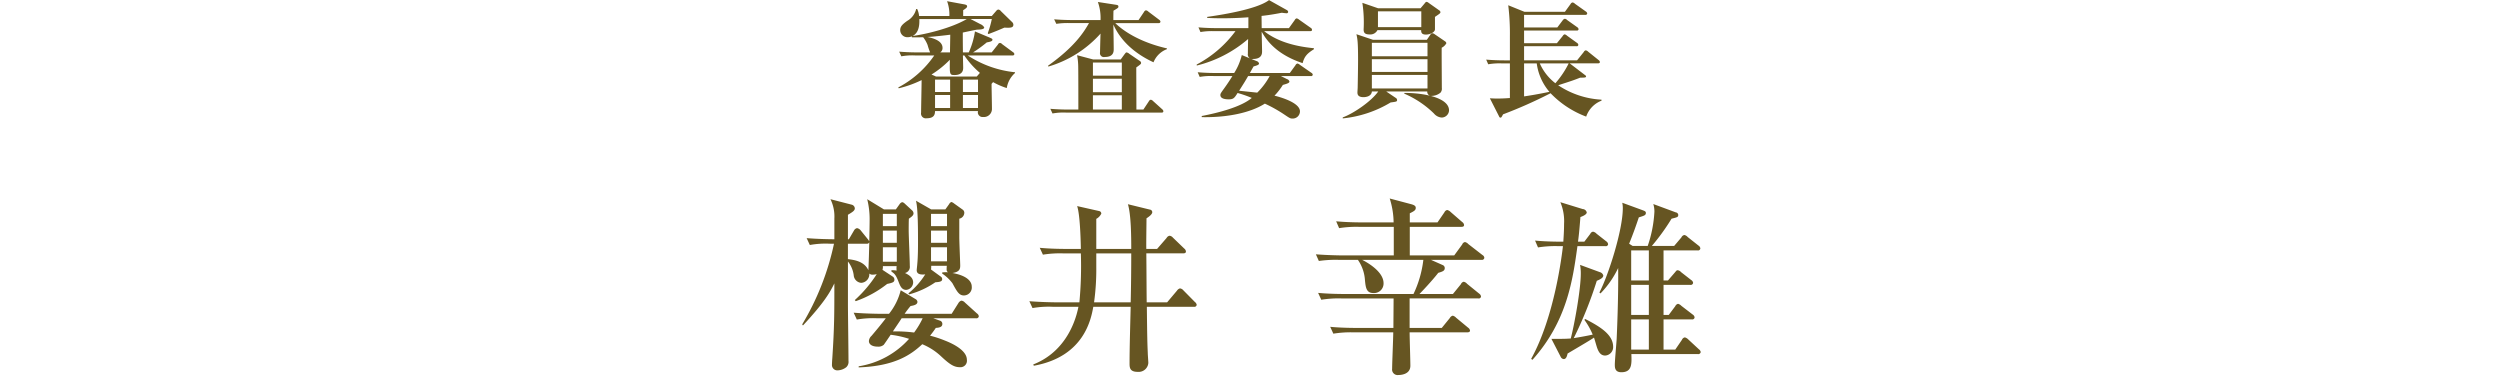
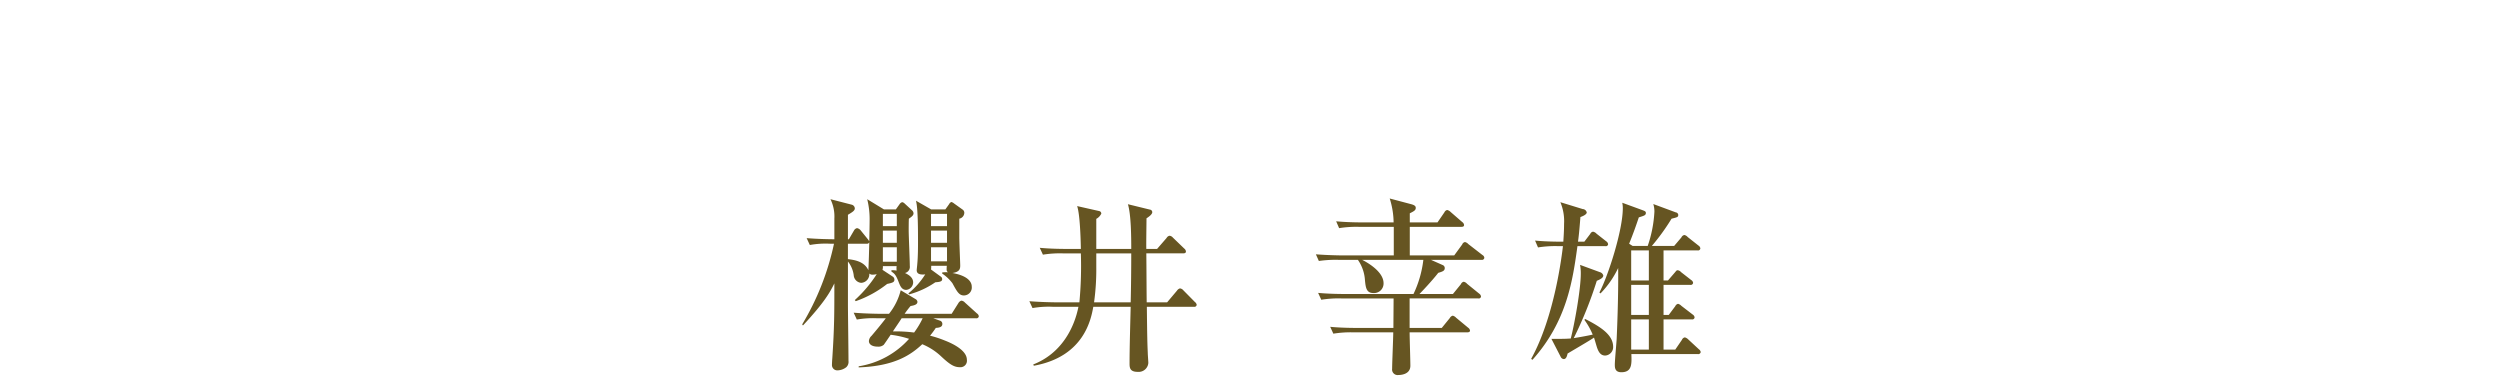
<svg xmlns="http://www.w3.org/2000/svg" width="592" height="90">
  <defs>
    <style>
      .cls-1{fill:#652;fill-rule:evenodd}
    </style>
  </defs>
-   <path id="審査委員長" d="M217.216 12.409c-1.38 0-2.911-.06-4.292-.18l.51 1.108a14.443 14.443 0 0 1 3.242-.209h4.562a23.715 23.715 0 0 1-8.524 7.574l.09.21a26.039 26.039 0 0 0 5.433-1.946c0 1.2-.121 6.586-.121 7.693a1.137 1.137 0 0 0 1.321 1.347c1.921 0 1.951-1.078 1.981-1.707h10.174a1.112 1.112 0 0 0 1.2 1.407 1.915 1.915 0 0 0 2.1-2.006c0-.928-.09-5-.09-5.837.18-.21.24-.269.36-.419a16.553 16.553 0 0 0 3.242 1.407 5.965 5.965 0 0 1 1.95-3.562v-.18a24.968 24.968 0 0 1-11.194-3.981h10.564a.389.389 0 0 0 .48-.329.627.627 0 0 0-.33-.449l-2.551-1.886a.846.846 0 0 0-.54-.3.619.619 0 0 0-.48.39l-1.471 1.856h-4.412a30.617 30.617 0 0 0 3.242-2.365c.81-.15 1.35-.27 1.35-.629 0-.24-.18-.3-.72-.539L230.87 7.44a18.271 18.271 0 0 1-1.47 4.97h-1.38c-.03-2.515-.03-2.784-.03-4.7.541-.12 3.062-.658 3.392-.688.93-.03 1.68-.09 1.68-.539a1.87 1.87 0 0 0-.93-.778l-2.311-1.2h5.042a21.787 21.787 0 0 1-.96 3.353l.15.21c1.17-.419 2.7-1.048 3.781-1.527 1.321.06 2.131.09 2.131-.689a.848.848 0 0 0-.24-.569l-2.731-2.663a.82.82 0 0 0-.6-.359.709.709 0 0 0-.42.24l-1.111 1.287h-6.783V2.41c.841-.509.931-.718.931-.9 0-.24-.12-.39-.84-.509l-3.9-.718a9.147 9.147 0 0 1 .54 3.5h-7.173a4.88 4.88 0 0 0-.45-1.646h-.24a4.4 4.4 0 0 1-2.131 2.814c-1.08.779-1.65 1.288-1.65 2.185a1.7 1.7 0 0 0 1.8 1.676 2.289 2.289 0 0 0 .961-.209v.243c.99 0 1.65 0 2.671-.03a7.18 7.18 0 0 1 1.05 1.827 15.27 15.27 0 0 0 .6 1.766h-3.031zm7.773 6.436v2.933h-3.571v-2.933h3.571zm3.031 2.933v-2.933h3.572v2.933h-3.572zm.33-8.651a20.2 20.2 0 0 0 3.692 4.131l-.75.868h-9.634l-1.08-.479a22.779 22.779 0 0 0 4.351-3.5c-.06 3.473-.06 3.622 1.08 3.622 2.071 0 2.071-1.317 2.071-1.766 0-.419-.06-2.425-.06-2.874h.33zm-3.361 9.37v3.083h-3.571V22.5h3.571zm3.031 3.083V22.5h3.572v3.08h-3.572zm-5.372-13.171a1.212 1.212 0 0 0 .54-1.108c0-.688-.42-1.946-3.6-2.544 1.381-.06 4.052-.359 5.432-.539 0 .6-.06 3.533-.06 4.191h-2.311zm6.3-7.9c-3.812 2.216-9.874 3.622-12.845 4.011 1.35-.688 1.68-2.275 1.59-4.011h11.255zm29.947 9.58l-3.841-1.018a15.387 15.387 0 0 1 .27 2.844c.03 1.587.03 8.143.03 10.029h-2.341c-1.381 0-2.911-.06-4.292-.179l.51 1.107a14.184 14.184 0 0 1 3.241-.21h22.57a.363.363 0 0 0 .45-.329.764.764 0 0 0-.27-.449l-2.161-1.946a1.1 1.1 0 0 0-.54-.329.666.666 0 0 0-.481.389l-1.29 1.946h-1.65c0-2.994-.03-6.975-.03-9.969 1.021-.748 1.141-.808 1.141-1.107a.707.707 0 0 0-.421-.509l-2.37-1.617a1.233 1.233 0 0 0-.661-.329c-.12 0-.15.03-.48.449l-.9 1.227H258.9zm6.753 4.55v3.2h-6.843v-3.2h6.843zm0-3.832v3.113h-6.843V14.8h6.843zm0 7.754v3.379h-6.843v-3.383h6.843zm8.673-17.094a.389.389 0 0 0 .48-.329.677.677 0 0 0-.3-.449l-2.581-1.946a1 1 0 0 0-.57-.3.716.716 0 0 0-.45.389l-1.291 1.916h-5.969c0-.868 0-1.108.03-2.215 1.11-.659 1.17-.689 1.17-.988 0-.329-.27-.359-.6-.419l-4.262-.658a11.52 11.52 0 0 1 .631 4.281h-6.693c-1.38 0-2.911-.06-4.292-.179l.511 1.077a17.7 17.7 0 0 1 3.241-.179h4.5c-1.111 1.946-3.242 5.509-9.694 10.089l.06.21a26.585 26.585 0 0 0 12.365-7.813c-.03.509-.12 4.311-.12 4.431a.935.935 0 0 0 1.14 1.108c2.1 0 2.1-1.317 2.1-1.886 0-.9-.06-4.969-.09-5.807 2.1 4.7 6.213 7.424 9.514 8.951a5.523 5.523 0 0 1 3.181-3.113v-.18c-5.282-1.2-9.574-3.413-12.245-5.987h10.234zm24.446 1.2l-.03-2.9c.6-.06 2.131-.24 4.172-.629.12-.03.51-.09.63-.12a10.785 10.785 0 0 0 1.081.12.358.358 0 0 0 .42-.329.612.612 0 0 0-.36-.449L300.508.025C297.48 2.32 288.416 3.637 285.865 4v.24c1.141.06 2.1.09 3.6.09 2.941 0 5.492-.179 6.152-.239v2.57h-7.563c-1.441 0-2.851-.06-4.262-.179l.481 1.108a15.135 15.135 0 0 1 3.241-.21h5.042a27.175 27.175 0 0 1-9.184 7.9l.03.239a29.364 29.364 0 0 0 12.155-6.287c-.03.659-.06 2.994-.06 3.473a1.073 1.073 0 0 0 1.231 1.257c2.13 0 2.13-1.347 2.13-1.826 0-.658-.09-3.922-.09-4.64 1.021 1.856 3.362 5.359 9.694 7.454.42-1.587 1.051-2.275 2.671-3.293v-.24c-5.882-.569-9.424-2.185-11.794-4.042h10.894c.21 0 .45-.03.45-.3a.552.552 0 0 0-.3-.479l-2.761-1.946a1.258 1.258 0 0 0-.57-.3.663.663 0 0 0-.451.389l-1.38 1.916h-6.451zm-6.932 11.346c-.361.569-.931 1.5-1.921 2.874-.841 1.168-.93 1.288-.93 1.616 0 .958 1.38 1.018 1.98 1.018 1.141 0 1.351-.329 2.1-1.5a27.071 27.071 0 0 1 3.361 1.168c-2.551 2.155-7.953 3.532-11.854 4.281v.269c5.912.12 11.464-.988 14.946-3.2a32.96 32.96 0 0 1 4.682 2.635c1.2.808 1.35.9 1.86.9a1.715 1.715 0 0 0 1.771-1.706c0-2.126-4.922-3.443-6.032-3.712a15.258 15.258 0 0 0 1.98-2.544c1.021-.3 1.561-.449 1.561-.809a.83.83 0 0 0-.57-.568l-1.441-.719h7.083a.381.381 0 0 0 .45-.329.575.575 0 0 0-.33-.449l-2.731-1.896a1.132 1.132 0 0 0-.57-.3.665.665 0 0 0-.451.389l-1.35 1.856h-9.454c.27-.509.751-1.347.871-1.557 1.11-.3 1.29-.449 1.29-.718a.866.866 0 0 0-.63-.569l-3.451-1.407a13.963 13.963 0 0 1-1.8 4.251h-4.382c-1.441 0-2.851-.06-4.262-.18l.48 1.108a15.116 15.116 0 0 1 3.242-.21h4.5zm8.823 0a16.581 16.581 0 0 1-2.941 3.922c-.69-.06-3.692-.389-4.292-.449 1.291-2.035 1.351-2.125 2.131-3.472h5.1zm41.844-7.783a.729.729 0 0 0-.36-.479l-2.371-1.616a1.208 1.208 0 0 0-.57-.269.75.75 0 0 0-.51.389l-.811 1.168h-12.752L321.2 8.1c.24 1.078.39 1.737.39 6.047 0 2.245-.09 6.316-.09 6.556 0 .179-.06.988-.06 1.167 0 .329 0 1.138 1.44 1.138.12 0 1.861 0 1.981-1.347h1.5c-1.591 2.305-5.883 5.239-8.4 6.137v.239a27.192 27.192 0 0 0 11.339-3.774c1.38-.18 1.53-.21 1.53-.569a.609.609 0 0 0-.36-.539l-2.22-1.5h9.723a.978.978 0 0 0 1.141 1.048 3.325 3.325 0 0 0 2.011-.778 1.446 1.446 0 0 0 .3-1.108c0-1.5-.06-8.173-.03-9.52a2.439 2.439 0 0 0 1.11-1.074zm-4.472 6.8h-13.172v-3.005h13.175v2.994zm0 3.921h-13.172v-3.2h13.175v3.2zm0-7.633h-13.172v-3.184h13.175v3.173zm5.1 12.812c0-2.9-5.642-4.131-10.594-4.131v.18a22.925 22.925 0 0 1 7.023 4.7 2.64 2.64 0 0 0 1.831.958 1.773 1.773 0 0 0 1.745-1.718zm-2.041-23.26a.5.5 0 0 0-.24-.39L338.333.7a1.215 1.215 0 0 0-.51-.269.722.722 0 0 0-.45.359l-.99 1.167h-10.054L322.607.67a30.934 30.934 0 0 1 .3 6.287c0 .688.181 1.2 1.411 1.2a1.887 1.887 0 0 0 1.861-1.018h10.354c-.03.718.27 1.048 1.14 1.048s2.127-.508 2.127-1.257V4c1.2-.812 1.294-.872 1.294-1.141zm-4.531 3.562H326.3V2.679h10.264v3.742zm24.342 7.862v-3.352h12.4a.361.361 0 0 0 .45-.3.611.611 0 0 0-.3-.479l-2.371-1.706a1.24 1.24 0 0 0-.57-.329.771.771 0 0 0-.451.389l-1.38 1.707H360.9V7.23h12.455a.363.363 0 0 0 .45-.329.638.638 0 0 0-.3-.449l-2.4-1.707a.892.892 0 0 0-.57-.3.855.855 0 0 0-.481.359l-1.29 1.706H360.9V3.517h14.5a.381.381 0 0 0 .45-.329.638.638 0 0 0-.3-.449L372.939.883a.9.9 0 0 0-.571-.3.651.651 0 0 0-.45.359l-1.35 1.858h-9.574l-3.842-1.557a55.834 55.834 0 0 1 .391 7.394v5.658h-1.351c-1.411 0-2.851-.06-4.262-.179l.48 1.108a15.15 15.15 0 0 1 3.242-.21h1.891v8.2c-.571.03-1.381.12-3.032.12-.78 0-1.14-.03-1.71-.06l2.191 4.311a.35.35 0 0 0 .3.269c.18 0 .24 0 .63-.778a109.09 109.09 0 0 0 11.254-5 22.74 22.74 0 0 0 8.434 5.538 6.173 6.173 0 0 1 3.631-3.772V23.6a20.344 20.344 0 0 1-10.264-3.413c3.331-1.078 3.691-1.2 5.222-1.8.93 0 1.381 0 1.381-.269a.314.314 0 0 0-.151-.27l-3.721-2.844h6.663c.21 0 .48-.03.48-.329a.677.677 0 0 0-.3-.449l-2.461-1.976a1.113 1.113 0 0 0-.57-.329.658.658 0 0 0-.481.389l-1.59 1.976H360.9zm3 .719a12.964 12.964 0 0 0 3 6.736c-3.031.628-4.8.9-6 1.077v-7.813h3zm7.563 0a21.613 21.613 0 0 1-3.151 4.7 12.089 12.089 0 0 1-3.692-4.7h6.843z" class="cls-1" />
-   <path id="櫻井_幸雄" d="M203.736 54.463a1.432 1.432 0 0 0-.792-.439 1.058 1.058 0 0 0-.7.527l-1.233 2.107h-.22v-5.8c1.189-.7 1.629-1.01 1.629-1.537a.974.974 0 0 0-.661-.834l-5.107-1.317a9.325 9.325 0 0 1 .925 4.611v4.874c-.969 0-3.786-.043-6.56-.263l.748 1.625a20.815 20.815 0 0 1 4.755-.307h.969a62.079 62.079 0 0 1-7.529 19.1l.177.264c5.107-5.489 6.427-7.9 7.44-9.969 0 7.158 0 10.364-.484 17.7a26.42 26.42 0 0 0-.088 1.624 1.258 1.258 0 0 0 1.32 1.274 3.522 3.522 0 0 0 2.07-.746 1.721 1.721 0 0 0 .528-1.493c0-2.108-.132-11.549-.132-13.437v-10.1a6.593 6.593 0 0 1 1.365 3.206 1.945 1.945 0 0 0 1.761 1.844 2.044 2.044 0 0 0 1.937-2.2 1.155 1.155 0 0 0 .88.263 3.736 3.736 0 0 0 .881-.132 30.333 30.333 0 0 1-5.195 6.148l.22.263a25.773 25.773 0 0 0 7.44-4.084c1.233-.263 1.717-.395 1.717-1.01a.852.852 0 0 0-.352-.7l-2.469-1.625a2.442 2.442 0 0 0 .088-.878h3.257a4.157 4.157 0 0 0 0 1.054 5.633 5.633 0 0 0-1.232-.088v.312c.7.483 1.056.746 1.717 2.5.352.878.7 1.844 1.8 1.844a1.808 1.808 0 0 0 1.629-1.757c0-1.317-1.321-1.932-1.937-2.239a1.491 1.491 0 0 0 1.144-1.669c0-1.317-.264-7.2-.264-8.387 0-.7 0-2.108.044-2.811.7-.483 1.1-.791 1.1-1.273a1.043 1.043 0 0 0-.4-.747l-1.717-1.581a1.055 1.055 0 0 0-.573-.307 1.13 1.13 0 0 0-.616.483l-.881 1.23h-2.817l-3.963-2.415a19.5 19.5 0 0 1 .573 4.655c0 1.01-.044 3.557-.088 5.313a4.505 4.505 0 0 0-.4-.571zm8.63.132v2.9h-3.3V54.6h3.3zm0 3.952v3.426h-3.3v-3.426h3.3zm-7.177-.834a.594.594 0 0 0 .661-.351c-.044 1.713-.132 5.05-.22 6.631-1.013-2.2-3.522-2.459-4.843-2.635v-3.645h4.4zm7.177-7.07v2.9h-3.3v-2.9h3.3zm8.1 13.174a5.046 5.046 0 0 0 .044-.878h3.7a5.3 5.3 0 0 0-.044.834.676.676 0 0 0 .352.7 7.278 7.278 0 0 0-1.408.044v.263a10.26 10.26 0 0 1 2.421 2.283c1.1 2.02 1.585 2.9 2.73 2.9a1.882 1.882 0 0 0 1.849-2.108c0-1.054-.881-2.547-4.579-3.205 1.849-.264 1.849-1.142 1.849-1.845 0-.395-.22-5.577-.22-6.63v-4.391a1.458 1.458 0 0 0 1.189-1.405.909.909 0 0 0-.4-.746l-2.025-1.449a1.619 1.619 0 0 0-.66-.351 1.168 1.168 0 0 0-.528.527l-.881 1.23h-3.345l-3.61-2.063c.484 1.8.484 6.982.484 9.836 0 .878 0 3.469-.176 5.182 0 .176-.132 1.23-.132 1.449 0 .615.4 1.01 1.409 1.01a2.938 2.938 0 0 0 .616-.044 18.2 18.2 0 0 1-4.006 4.523l.22.22a20.179 20.179 0 0 0 6.164-2.855c.968-.088 1.629-.132 1.629-.747a.7.7 0 0 0-.352-.615zm3.786-9.222v2.9h-3.786V54.6h3.786zm0-3.952v2.9h-3.786v-2.9h3.786zm0 7.9v3.338h-3.786v-3.334h3.786zm-3.258 16.82h10.126a.54.54 0 0 0 .661-.483.942.942 0 0 0-.441-.659l-2.861-2.591a1.307 1.307 0 0 0-.837-.439 1.272 1.272 0 0 0-.66.527l-1.629 2.591h-11.138a22.943 22.943 0 0 1 1.408-1.844c1.1-.176 1.629-.439 1.629-1.01a.9.9 0 0 0-.352-.571l-3.61-2.152a14.476 14.476 0 0 1-2.773 5.577h-2.07c-.484 0-3.61-.043-6.3-.263l.748 1.625a22.171 22.171 0 0 1 4.755-.307h2.113c-.616.834-1.937 2.459-3.39 4.171a1.828 1.828 0 0 0-.616 1.23c0 .659.572 1.318 2.113 1.318a1.918 1.918 0 0 0 1.409-.439c.264-.351 1.1-1.581 1.629-2.371a22.548 22.548 0 0 1 4.358.966 20.236 20.236 0 0 1-11.931 6.5V87c8.5-.307 12.327-2.943 15.057-5.489a14.571 14.571 0 0 1 4.535 2.942c2.113 1.976 3.081 2.5 4.4 2.5a1.528 1.528 0 0 0 1.629-1.757c0-2.5-4.226-4.171-5.239-4.567a26.511 26.511 0 0 0-3.478-1.142 22.853 22.853 0 0 0 1.365-1.844c1.1-.044 1.541-.351 1.541-.922a.778.778 0 0 0-.573-.791zm-2.509 0a19.492 19.492 0 0 1-2.025 3.381 33.671 33.671 0 0 0-5.019-.263c.528-.834 1.409-2.064 2.069-3.118h4.975zm64.891-3.206a1.109 1.109 0 0 0-.44-.659l-2.73-2.766a1.207 1.207 0 0 0-.793-.439 1.241 1.241 0 0 0-.7.527l-2.333 2.767h-4.843c-.044-3.733-.044-7.817-.088-11.594h8.717c.308 0 .66-.044.66-.439a.973.973 0 0 0-.4-.7l-2.686-2.591a1.207 1.207 0 0 0-.792-.439 1.022 1.022 0 0 0-.7.527L274 58.942h-2.553c-.044-1.01.044-6.1.044-7.246.484-.307 1.365-.922 1.365-1.449a.62.62 0 0 0-.573-.615l-5.195-1.274c.749 2.46.793 7.641.793 10.583H259.6v-7.113a2.834 2.834 0 0 0 1.188-1.23.61.61 0 0 0-.484-.615l-5.237-1.183c.661 1.932.837 7.641.881 10.144h-3.434c-.484 0-3.61 0-6.3-.263l.749 1.624a25.292 25.292 0 0 1 4.758-.305h4.227a92.365 92.365 0 0 1-.348 11.59h-5.548c-.484 0-3.61-.044-6.3-.264l.748 1.625a22.169 22.169 0 0 1 4.755-.307h6.119c-.968 4.918-3.962 11.022-10.7 13.657l.132.307c11.931-2.152 13.56-11.067 14.089-13.965h8.849c-.088 3.733-.265 9.661-.265 13.394 0 1.01.045 2.02 1.938 2.02a2.3 2.3 0 0 0 2.509-2.108c0-.307-.132-1.976-.132-2.371-.088-2.063-.132-2.942-.22-10.934h11.138a.533.533 0 0 0 .664-.484zM267.879 60c0 3.733-.044 8.036-.132 11.594h-8.673a56.828 56.828 0 0 0 .526-8.394V60h8.277zm83.612 1.054a.826.826 0 0 0-.44-.659l-3.346-2.595a1.592 1.592 0 0 0-.792-.483.868.868 0 0 0-.661.571l-1.893 2.591h-10.522v-6.762h12.195c.308 0 .66-.044.66-.439a.967.967 0 0 0-.44-.7l-2.73-2.371a1.753 1.753 0 0 0-.836-.483 1 1 0 0 0-.66.571l-1.626 2.368h-6.56v-2.152c1.057-.527 1.409-.747 1.409-1.274 0-.307-.088-.615-1.057-.879L329.082 47a19.33 19.33 0 0 1 .925 5.665h-7.353c-.484 0-3.566 0-6.251-.263l.7 1.624a25.66 25.66 0 0 1 4.755-.307h8.189v6.763H317.9c-.485 0-3.61-.044-6.3-.263l.705 1.581a27.631 27.631 0 0 1 4.8-.263h4.447a9.446 9.446 0 0 1 1.673 4.874c.176 1.669.308 2.986 2.025 2.986a2.256 2.256 0 0 0 2.377-2.328c0-2.81-4.006-5.006-5.063-5.533h14.485a25.653 25.653 0 0 1-2.334 8.08h-16.287c-.484 0-3.61 0-6.3-.263l.749 1.625a25.629 25.629 0 0 1 4.754-.308h12.372c0 1.01-.044 5.885-.044 6.983h-8.669c-.485 0-3.61 0-6.3-.263l.748 1.624a25.358 25.358 0 0 1 4.762-.314h9.422c0 1.318-.264 7.29-.264 8.608a1.312 1.312 0 0 0 1.5 1.493c.264 0 2.818 0 2.818-2.2 0-1.142-.176-6.631-.176-7.9h13.6c.308 0 .7-.044.7-.439a.994.994 0 0 0-.44-.659l-2.86-2.369a1.612 1.612 0 0 0-.792-.483 1.116 1.116 0 0 0-.7.571l-1.894 2.327h-7.616v-6.982h16.245a.53.53 0 0 0 .661-.439.941.941 0 0 0-.44-.7L347.4 67.2a1.429 1.429 0 0 0-.792-.483.924.924 0 0 0-.661.571l-1.893 2.327h-7.925c.44-.439 2.994-3.118 4.447-5.006 1.057-.307 1.541-.483 1.541-1.142a.761.761 0 0 0-.484-.7l-2.774-1.23h11.975a.559.559 0 0 0 .657-.487zm35.125-2.811l-.836-.527c1.012-2.5 1.673-4.391 2.289-6.236 1.233-.395 1.673-.483 1.673-1.054 0-.4-.352-.483-.792-.659l-4.8-1.757a5.954 5.954 0 0 1 .132 1.274c0 5.27-3.478 16.072-5.547 19.981l.265.217a22.408 22.408 0 0 0 4.182-6.016c.088 6.983-.308 15.678-.352 16.731-.044.878-.44 5.182-.44 6.148 0 .659 0 1.8 1.541 1.8 2.553 0 2.465-1.976 2.377-4.3h15.717a.581.581 0 0 0 .705-.483 1.047 1.047 0 0 0-.44-.659l-2.51-2.327a1.882 1.882 0 0 0-.792-.483.907.907 0 0 0-.7.571l-1.588 2.323h-2.773V75.63h6.691a.533.533 0 0 0 .661-.483.945.945 0 0 0-.44-.659l-2.686-2.064a1.791 1.791 0 0 0-.793-.483 1 1 0 0 0-.66.571l-1.541 2.064h-1.232v-7.114h6.339a.56.56 0 0 0 .661-.483.894.894 0 0 0-.441-.659l-2.421-1.888a1.239 1.239 0 0 0-.793-.439c-.22 0-.264.044-.66.527l-1.629 1.888h-1.056v-7.114h8.056a.533.533 0 0 0 .661-.483.942.942 0 0 0-.441-.659l-2.553-2.02a1.428 1.428 0 0 0-.793-.483.961.961 0 0 0-.7.571l-1.717 2.02h-5.283a51 51 0 0 0 4.667-6.455c1.452-.351 1.585-.4 1.585-.922a.655.655 0 0 0-.573-.571l-5.336-1.977a6.006 6.006 0 0 1 .264 1.8 29.478 29.478 0 0 1-1.585 8.124h-3.566zm3.831 9.222v7.114h-4.183v-7.117h4.183zm0-8.168v7.114h-4.183v-7.117h4.183zm0 23.494h-4.183V75.63h4.183v7.158zm-15.277-7.07a16.943 16.943 0 0 1 1.981 3.513c-1.585.351-3.39.659-4.491.835a92.368 92.368 0 0 0 5.459-13.57c.7-.307 1.541-.659 1.541-1.274a1.16 1.16 0 0 0-.836-.79l-4.667-1.713a10.6 10.6 0 0 1 .176 2.064c0 3.777-1.541 12.208-2.377 15.37-1.365.088-1.805.088-4.579.088l2.2 4.26a.9.9 0 0 0 .705.527c.616 0 .792-.746.924-1.317 3.346-1.976 5.812-3.426 6.252-3.777.22.658.66 2.239.748 2.459.265.7.7 1.8 1.894 1.8a2 2 0 0 0 1.892-2.064c0-2.9-3.081-4.787-6.6-6.588zm-1.5-18.487c.132-.922.308-2.371.572-5.841.264-.087 1.5-.527 1.5-1.1a1.045 1.045 0 0 0-.969-.791l-5.283-1.625a11.533 11.533 0 0 1 .881 5.138c0 1.449-.088 2.9-.176 4.216-1.057 0-4.007 0-6.692-.263l.7 1.624a25.665 25.665 0 0 1 4.755-.307h1.145c-.221 1.888-1.937 16.6-7.529 26.7l.309.219c8.188-9.134 9.553-18.927 10.654-26.919h6.6a.53.53 0 0 0 .661-.439.942.942 0 0 0-.44-.7l-2.29-1.8a1.526 1.526 0 0 0-.836-.483.856.856 0 0 0-.661.527l-1.401 1.84h-1.5z" class="cls-1" data-name="櫻井 幸雄" />
+   <path id="櫻井_幸雄" d="M203.736 54.463a1.432 1.432 0 0 0-.792-.439 1.058 1.058 0 0 0-.7.527l-1.233 2.107h-.22v-5.8c1.189-.7 1.629-1.01 1.629-1.537a.974.974 0 0 0-.661-.834l-5.107-1.317a9.325 9.325 0 0 1 .925 4.611v4.874c-.969 0-3.786-.043-6.56-.263l.748 1.625a20.815 20.815 0 0 1 4.755-.307h.969a62.079 62.079 0 0 1-7.529 19.1l.177.264c5.107-5.489 6.427-7.9 7.44-9.969 0 7.158 0 10.364-.484 17.7a26.42 26.42 0 0 0-.088 1.624 1.258 1.258 0 0 0 1.32 1.274 3.522 3.522 0 0 0 2.07-.746 1.721 1.721 0 0 0 .528-1.493c0-2.108-.132-11.549-.132-13.437v-10.1a6.593 6.593 0 0 1 1.365 3.206 1.945 1.945 0 0 0 1.761 1.844 2.044 2.044 0 0 0 1.937-2.2 1.155 1.155 0 0 0 .88.263 3.736 3.736 0 0 0 .881-.132 30.333 30.333 0 0 1-5.195 6.148l.22.263a25.773 25.773 0 0 0 7.44-4.084c1.233-.263 1.717-.395 1.717-1.01a.852.852 0 0 0-.352-.7l-2.469-1.625a2.442 2.442 0 0 0 .088-.878h3.257a4.157 4.157 0 0 0 0 1.054 5.633 5.633 0 0 0-1.232-.088v.312c.7.483 1.056.746 1.717 2.5.352.878.7 1.844 1.8 1.844a1.808 1.808 0 0 0 1.629-1.757c0-1.317-1.321-1.932-1.937-2.239a1.491 1.491 0 0 0 1.144-1.669c0-1.317-.264-7.2-.264-8.387 0-.7 0-2.108.044-2.811.7-.483 1.1-.791 1.1-1.273a1.043 1.043 0 0 0-.4-.747l-1.717-1.581a1.055 1.055 0 0 0-.573-.307 1.13 1.13 0 0 0-.616.483l-.881 1.23h-2.817l-3.963-2.415a19.5 19.5 0 0 1 .573 4.655c0 1.01-.044 3.557-.088 5.313a4.505 4.505 0 0 0-.4-.571zm8.63.132v2.9h-3.3V54.6h3.3zm0 3.952v3.426h-3.3v-3.426h3.3zm-7.177-.834a.594.594 0 0 0 .661-.351c-.044 1.713-.132 5.05-.22 6.631-1.013-2.2-3.522-2.459-4.843-2.635v-3.645h4.4zm7.177-7.07v2.9h-3.3v-2.9h3.3zm8.1 13.174a5.046 5.046 0 0 0 .044-.878h3.7a5.3 5.3 0 0 0-.044.834.676.676 0 0 0 .352.7 7.278 7.278 0 0 0-1.408.044v.263a10.26 10.26 0 0 1 2.421 2.283c1.1 2.02 1.585 2.9 2.73 2.9a1.882 1.882 0 0 0 1.849-2.108c0-1.054-.881-2.547-4.579-3.205 1.849-.264 1.849-1.142 1.849-1.845 0-.395-.22-5.577-.22-6.63v-4.391a1.458 1.458 0 0 0 1.189-1.405.909.909 0 0 0-.4-.746l-2.025-1.449a1.619 1.619 0 0 0-.66-.351 1.168 1.168 0 0 0-.528.527l-.881 1.23h-3.345l-3.61-2.063c.484 1.8.484 6.982.484 9.836 0 .878 0 3.469-.176 5.182 0 .176-.132 1.23-.132 1.449 0 .615.4 1.01 1.409 1.01a2.938 2.938 0 0 0 .616-.044 18.2 18.2 0 0 1-4.006 4.523l.22.22a20.179 20.179 0 0 0 6.164-2.855c.968-.088 1.629-.132 1.629-.747a.7.7 0 0 0-.352-.615zm3.786-9.222v2.9h-3.786V54.6h3.786zm0-3.952v2.9h-3.786v-2.9h3.786zm0 7.9v3.338h-3.786v-3.334h3.786zm-3.258 16.82h10.126a.54.54 0 0 0 .661-.483.942.942 0 0 0-.441-.659l-2.861-2.591a1.307 1.307 0 0 0-.837-.439 1.272 1.272 0 0 0-.66.527l-1.629 2.591h-11.138a22.943 22.943 0 0 1 1.408-1.844c1.1-.176 1.629-.439 1.629-1.01a.9.9 0 0 0-.352-.571l-3.61-2.152a14.476 14.476 0 0 1-2.773 5.577h-2.07c-.484 0-3.61-.043-6.3-.263l.748 1.625a22.171 22.171 0 0 1 4.755-.307h2.113c-.616.834-1.937 2.459-3.39 4.171a1.828 1.828 0 0 0-.616 1.23c0 .659.572 1.318 2.113 1.318a1.918 1.918 0 0 0 1.409-.439c.264-.351 1.1-1.581 1.629-2.371a22.548 22.548 0 0 1 4.358.966 20.236 20.236 0 0 1-11.931 6.5V87c8.5-.307 12.327-2.943 15.057-5.489a14.571 14.571 0 0 1 4.535 2.942c2.113 1.976 3.081 2.5 4.4 2.5a1.528 1.528 0 0 0 1.629-1.757c0-2.5-4.226-4.171-5.239-4.567a26.511 26.511 0 0 0-3.478-1.142 22.853 22.853 0 0 0 1.365-1.844c1.1-.044 1.541-.351 1.541-.922a.778.778 0 0 0-.573-.791zm-2.509 0a19.492 19.492 0 0 1-2.025 3.381 33.671 33.671 0 0 0-5.019-.263c.528-.834 1.409-2.064 2.069-3.118h4.975m64.891-3.206a1.109 1.109 0 0 0-.44-.659l-2.73-2.766a1.207 1.207 0 0 0-.793-.439 1.241 1.241 0 0 0-.7.527l-2.333 2.767h-4.843c-.044-3.733-.044-7.817-.088-11.594h8.717c.308 0 .66-.044.66-.439a.973.973 0 0 0-.4-.7l-2.686-2.591a1.207 1.207 0 0 0-.792-.439 1.022 1.022 0 0 0-.7.527L274 58.942h-2.553c-.044-1.01.044-6.1.044-7.246.484-.307 1.365-.922 1.365-1.449a.62.62 0 0 0-.573-.615l-5.195-1.274c.749 2.46.793 7.641.793 10.583H259.6v-7.113a2.834 2.834 0 0 0 1.188-1.23.61.61 0 0 0-.484-.615l-5.237-1.183c.661 1.932.837 7.641.881 10.144h-3.434c-.484 0-3.61 0-6.3-.263l.749 1.624a25.292 25.292 0 0 1 4.758-.305h4.227a92.365 92.365 0 0 1-.348 11.59h-5.548c-.484 0-3.61-.044-6.3-.264l.748 1.625a22.169 22.169 0 0 1 4.755-.307h6.119c-.968 4.918-3.962 11.022-10.7 13.657l.132.307c11.931-2.152 13.56-11.067 14.089-13.965h8.849c-.088 3.733-.265 9.661-.265 13.394 0 1.01.045 2.02 1.938 2.02a2.3 2.3 0 0 0 2.509-2.108c0-.307-.132-1.976-.132-2.371-.088-2.063-.132-2.942-.22-10.934h11.138a.533.533 0 0 0 .664-.484zM267.879 60c0 3.733-.044 8.036-.132 11.594h-8.673a56.828 56.828 0 0 0 .526-8.394V60h8.277zm83.612 1.054a.826.826 0 0 0-.44-.659l-3.346-2.595a1.592 1.592 0 0 0-.792-.483.868.868 0 0 0-.661.571l-1.893 2.591h-10.522v-6.762h12.195c.308 0 .66-.044.66-.439a.967.967 0 0 0-.44-.7l-2.73-2.371a1.753 1.753 0 0 0-.836-.483 1 1 0 0 0-.66.571l-1.626 2.368h-6.56v-2.152c1.057-.527 1.409-.747 1.409-1.274 0-.307-.088-.615-1.057-.879L329.082 47a19.33 19.33 0 0 1 .925 5.665h-7.353c-.484 0-3.566 0-6.251-.263l.7 1.624a25.66 25.66 0 0 1 4.755-.307h8.189v6.763H317.9c-.485 0-3.61-.044-6.3-.263l.705 1.581a27.631 27.631 0 0 1 4.8-.263h4.447a9.446 9.446 0 0 1 1.673 4.874c.176 1.669.308 2.986 2.025 2.986a2.256 2.256 0 0 0 2.377-2.328c0-2.81-4.006-5.006-5.063-5.533h14.485a25.653 25.653 0 0 1-2.334 8.08h-16.287c-.484 0-3.61 0-6.3-.263l.749 1.625a25.629 25.629 0 0 1 4.754-.308h12.372c0 1.01-.044 5.885-.044 6.983h-8.669c-.485 0-3.61 0-6.3-.263l.748 1.624a25.358 25.358 0 0 1 4.762-.314h9.422c0 1.318-.264 7.29-.264 8.608a1.312 1.312 0 0 0 1.5 1.493c.264 0 2.818 0 2.818-2.2 0-1.142-.176-6.631-.176-7.9h13.6c.308 0 .7-.044.7-.439a.994.994 0 0 0-.44-.659l-2.86-2.369a1.612 1.612 0 0 0-.792-.483 1.116 1.116 0 0 0-.7.571l-1.894 2.327h-7.616v-6.982h16.245a.53.53 0 0 0 .661-.439.941.941 0 0 0-.44-.7L347.4 67.2a1.429 1.429 0 0 0-.792-.483.924.924 0 0 0-.661.571l-1.893 2.327h-7.925c.44-.439 2.994-3.118 4.447-5.006 1.057-.307 1.541-.483 1.541-1.142a.761.761 0 0 0-.484-.7l-2.774-1.23h11.975a.559.559 0 0 0 .657-.487zm35.125-2.811l-.836-.527c1.012-2.5 1.673-4.391 2.289-6.236 1.233-.395 1.673-.483 1.673-1.054 0-.4-.352-.483-.792-.659l-4.8-1.757a5.954 5.954 0 0 1 .132 1.274c0 5.27-3.478 16.072-5.547 19.981l.265.217a22.408 22.408 0 0 0 4.182-6.016c.088 6.983-.308 15.678-.352 16.731-.044.878-.44 5.182-.44 6.148 0 .659 0 1.8 1.541 1.8 2.553 0 2.465-1.976 2.377-4.3h15.717a.581.581 0 0 0 .705-.483 1.047 1.047 0 0 0-.44-.659l-2.51-2.327a1.882 1.882 0 0 0-.792-.483.907.907 0 0 0-.7.571l-1.588 2.323h-2.773V75.63h6.691a.533.533 0 0 0 .661-.483.945.945 0 0 0-.44-.659l-2.686-2.064a1.791 1.791 0 0 0-.793-.483 1 1 0 0 0-.66.571l-1.541 2.064h-1.232v-7.114h6.339a.56.56 0 0 0 .661-.483.894.894 0 0 0-.441-.659l-2.421-1.888a1.239 1.239 0 0 0-.793-.439c-.22 0-.264.044-.66.527l-1.629 1.888h-1.056v-7.114h8.056a.533.533 0 0 0 .661-.483.942.942 0 0 0-.441-.659l-2.553-2.02a1.428 1.428 0 0 0-.793-.483.961.961 0 0 0-.7.571l-1.717 2.02h-5.283a51 51 0 0 0 4.667-6.455c1.452-.351 1.585-.4 1.585-.922a.655.655 0 0 0-.573-.571l-5.336-1.977a6.006 6.006 0 0 1 .264 1.8 29.478 29.478 0 0 1-1.585 8.124h-3.566zm3.831 9.222v7.114h-4.183v-7.117h4.183zm0-8.168v7.114h-4.183v-7.117h4.183zm0 23.494h-4.183V75.63h4.183v7.158zm-15.277-7.07a16.943 16.943 0 0 1 1.981 3.513c-1.585.351-3.39.659-4.491.835a92.368 92.368 0 0 0 5.459-13.57c.7-.307 1.541-.659 1.541-1.274a1.16 1.16 0 0 0-.836-.79l-4.667-1.713a10.6 10.6 0 0 1 .176 2.064c0 3.777-1.541 12.208-2.377 15.37-1.365.088-1.805.088-4.579.088l2.2 4.26a.9.9 0 0 0 .705.527c.616 0 .792-.746.924-1.317 3.346-1.976 5.812-3.426 6.252-3.777.22.658.66 2.239.748 2.459.265.7.7 1.8 1.894 1.8a2 2 0 0 0 1.892-2.064c0-2.9-3.081-4.787-6.6-6.588zm-1.5-18.487c.132-.922.308-2.371.572-5.841.264-.087 1.5-.527 1.5-1.1a1.045 1.045 0 0 0-.969-.791l-5.283-1.625a11.533 11.533 0 0 1 .881 5.138c0 1.449-.088 2.9-.176 4.216-1.057 0-4.007 0-6.692-.263l.7 1.624a25.665 25.665 0 0 1 4.755-.307h1.145c-.221 1.888-1.937 16.6-7.529 26.7l.309.219c8.188-9.134 9.553-18.927 10.654-26.919h6.6a.53.53 0 0 0 .661-.439.942.942 0 0 0-.44-.7l-2.29-1.8a1.526 1.526 0 0 0-.836-.483.856.856 0 0 0-.661.527l-1.401 1.84h-1.5z" class="cls-1" data-name="櫻井 幸雄" />
</svg>